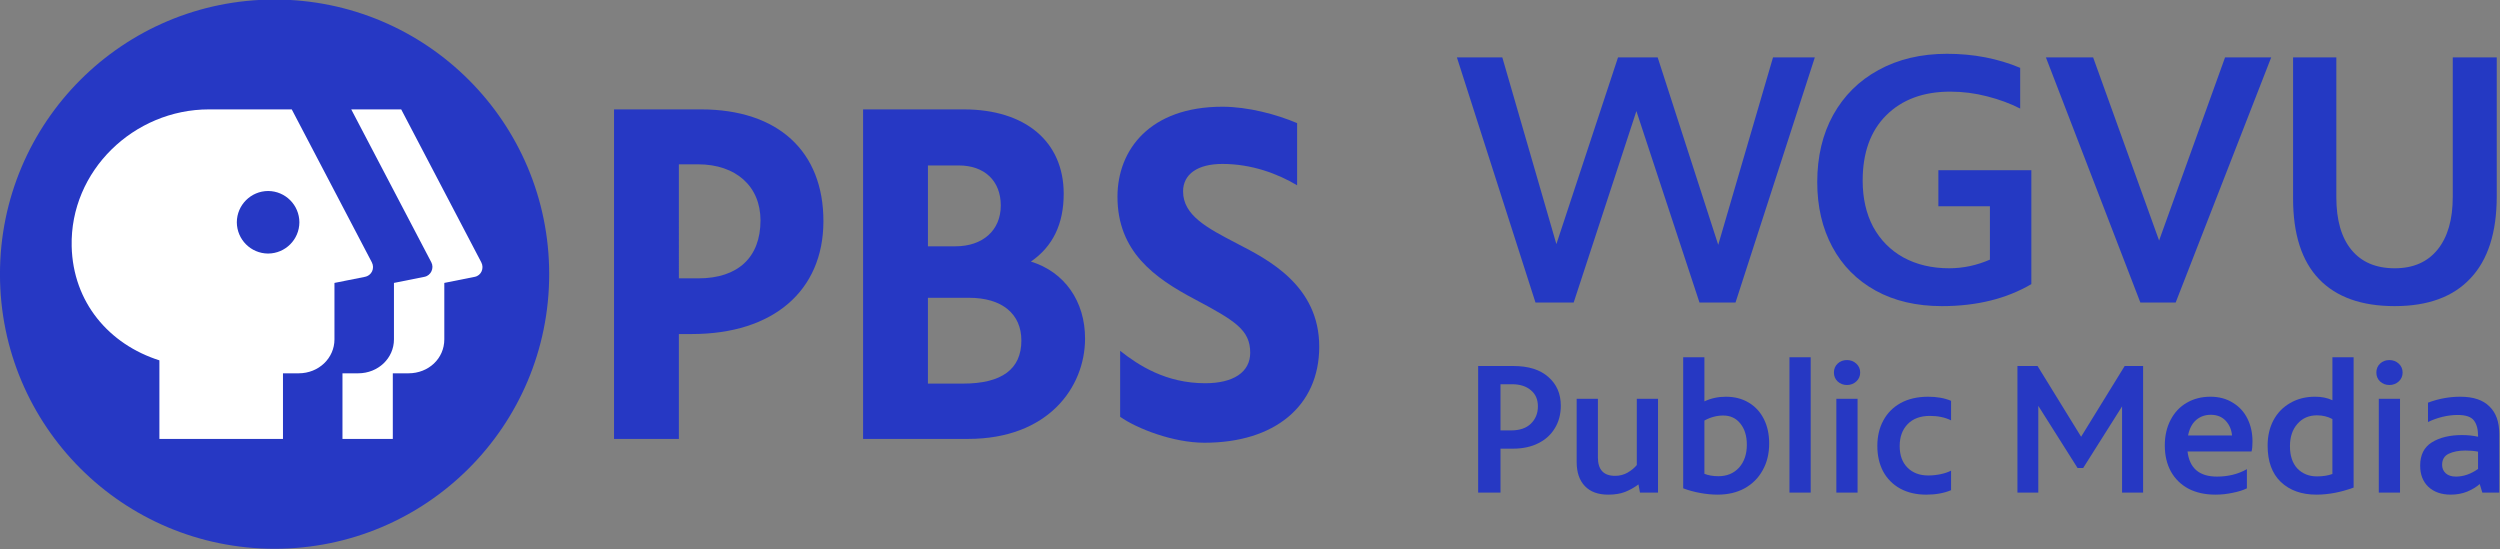
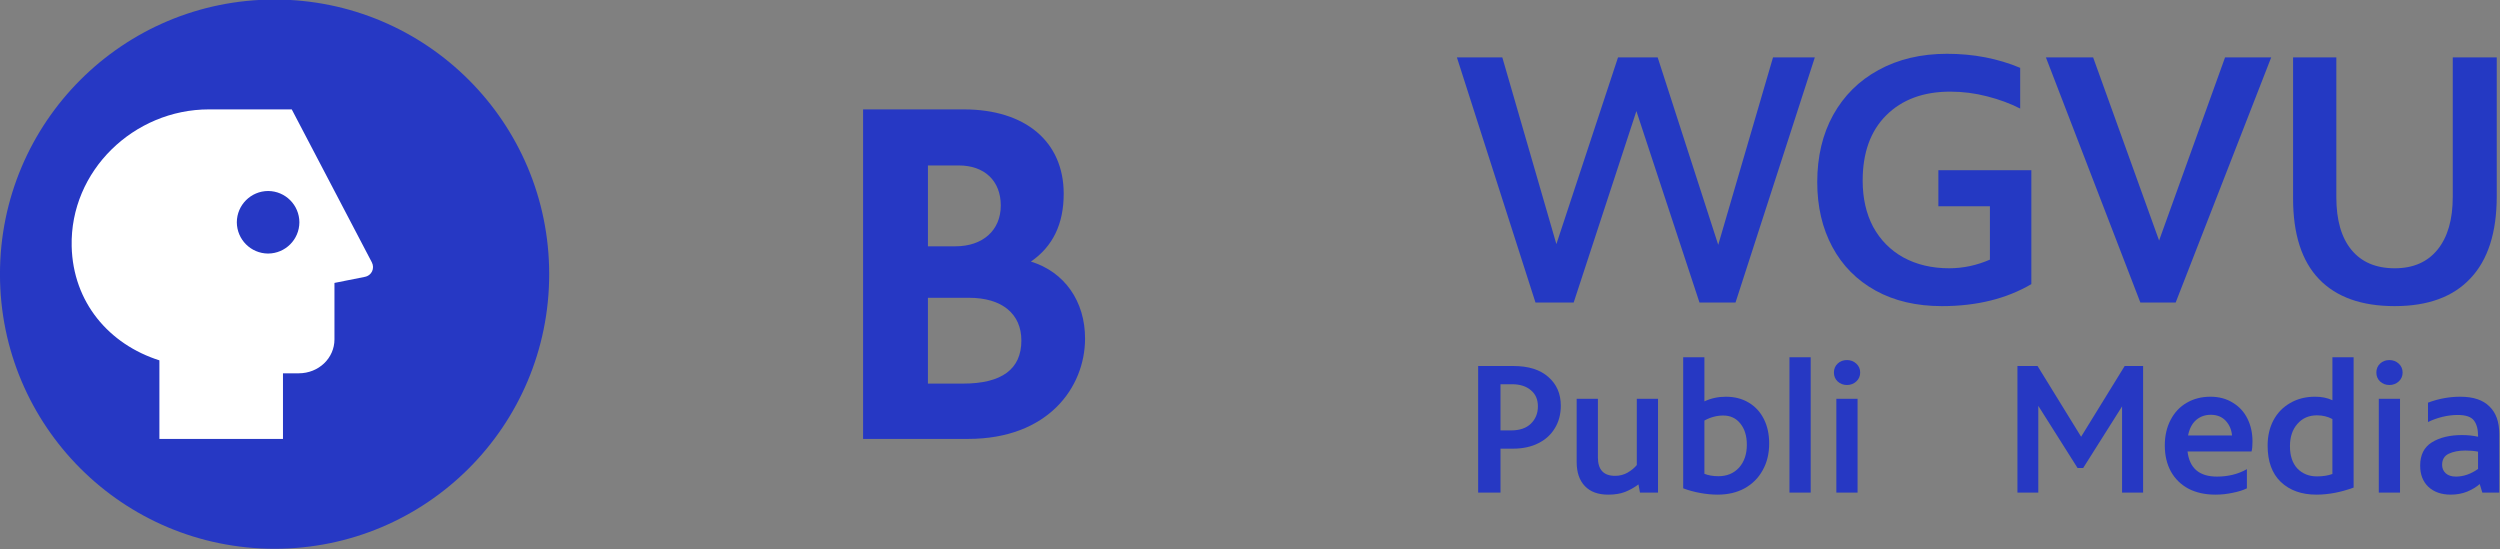
<svg xmlns="http://www.w3.org/2000/svg" xmlns:ns1="http://www.inkscape.org/namespaces/inkscape" xmlns:ns2="http://sodipodi.sourceforge.net/DTD/sodipodi-0.dtd" width="338.667mm" height="74.421mm" viewBox="0 0 338.667 74.421" version="1.1" id="svg2366" ns1:version="1.0.2-2 (e86c870879, 2021-01-15)" ns2:docname="WGVU-TV_(2019).svg">
  <rect x="0" y="0" width="338.667" height="74.421" fill="#808080" stroke="none" />
  <defs id="defs2360" />
  <ns2:namedview id="base" pagecolor="#ffffff" bordercolor="#666666" borderopacity="1.0" ns1:pageopacity="0.0" ns1:pageshadow="2" ns1:zoom="0.72265627" ns1:cx="639.99998" ns1:cy="140.63867" ns1:document-units="mm" ns1:current-layer="layer1" ns1:document-rotation="0" showgrid="false" showguides="false" ns1:window-width="1600" ns1:window-height="837" ns1:window-x="-8" ns1:window-y="-8" ns1:window-maximized="1" />
  <g ns1:label="Layer 1" ns1:groupmode="layer" id="layer1" transform="translate(-3.024,-164.552)">
    <g id="g2516" transform="matrix(1.284,0,0,1.284,-0.86,-46.794)">
      <g id="g967" transform="matrix(0.438,0,0,0.438,133.238,115.091)">
        <path style="fill:#2638c4;fill-opacity:1;stroke:none;stroke-width:0.625px;stroke-linecap:butt;stroke-linejoin:miter;stroke-opacity:1" d="m -165.003,179.071 c 0,36.565 -29.582,66.147 -66.147,66.147 -36.565,0 -66.147,-29.582 -66.147,-66.147 0,-36.565 29.582,-66.147 66.147,-66.147 36.565,0 66.147,29.582 66.147,66.147 z" id="path1278" />
-         <path id="path1260" style="fill:#ffffff;stroke:none;stroke-width:0.625px;stroke-linecap:butt;stroke-linejoin:miter;stroke-opacity:1" d="m -212.685,139.383 19.293,36.839 c 0.725,1.385 -0.081,3.177 -1.654,3.492 l -7.349,1.469 v 13.598 c 0,4.503 -3.768,8.176 -8.637,8.176 h -3.766 v 15.802 h 12.126 V 202.956 h 3.768 c 4.869,0 8.637,-3.583 8.637,-8.176 v -13.598 l 7.347,-1.469 c 1.553,-0.31 2.307,-2.067 1.561,-3.492 l -19.291,-36.839 z" />
        <path style="fill:#ffffff;stroke:none;stroke-width:0.625px;stroke-linecap:butt;stroke-linejoin:miter;stroke-opacity:1" d="m -207.724,176.222 -19.291,-36.839 h -19.938 c -18.096,0 -33.496,14.79 -33.073,32.981 0.314,13.505 9.005,23.612 21.131,27.469 v 18.925 h 29.766 v -15.802 h 3.768 c 4.867,0 8.634,-3.673 8.634,-8.176 V 181.183 l 7.349,-1.469 c 1.644,-0.329 2.4,-2.067 1.654,-3.492 z m -24.985,-2.112 c -4.154,-0.017 -7.518,-3.38 -7.536,-7.534 0.018,-4.154 3.382,-7.517 7.536,-7.534 4.154,0.018 7.517,3.382 7.534,7.536 -0.019,4.153 -3.383,7.514 -7.536,7.531 z" id="path1262" />
        <path id="path1276" style="fill:#2638c4;fill-opacity:1;stroke:none;stroke-width:0.625px;stroke-linecap:butt;stroke-linejoin:miter;stroke-opacity:1" d="M -89.393,139.383 V 218.758 h 25.263 c 19.386,0 28.154,-12.495 28.205,-24.07 0.041,-9.095 -4.961,-16.167 -13.045,-18.647 5.33,-3.676 7.9,-9.095 7.9,-16.355 0,-12.495 -9.185,-20.303 -24.07,-20.303 z m 23.06,13.505 c 6.156,0 10.106,3.673 10.106,9.645 0,5.972 -4.319,9.831 -10.933,9.831 h -6.614 v -19.476 z m -7.442,31.876 h 9.923 c 7.9,0 12.586,3.857 12.586,10.29 0,6.889 -4.687,10.38 -14.056,10.38 h -8.453 z" />
-         <path id="path1270" style="fill:#2638c4;fill-opacity:1;stroke:none;stroke-width:0.625px;stroke-linecap:butt;stroke-linejoin:miter;stroke-opacity:1" d="M -149.385,139.383 V 218.758 h 15.618 v -25.263 h 3.125 c 19.568,0 31.646,-10.382 31.693,-27.103 0.048,-16.903 -10.931,-27.01 -29.489,-27.01 z m 15.618,13.23 h 4.595 c 9.187,0 15.067,5.327 15.067,13.506 0,8.911 -5.422,13.962 -14.978,13.962 h -4.684 z" />
-         <path id="path1258" style="fill:#2638c4;fill-opacity:1;stroke:none;stroke-width:0.625px;stroke-linecap:butt;stroke-linejoin:miter;stroke-opacity:1" d="m -2.852,138.741 c -17.456,0 -25.266,10.38 -25.266,21.679 0,13.229 8.913,19.57 18.651,24.715 9.646,5.143 13.322,7.347 13.322,12.861 0,4.685 -4.042,7.349 -10.841,7.349 -9.464,0 -16.078,-4.319 -20.487,-7.808 v 15.892 c 4.042,2.849 12.769,6.249 20.303,6.249 16.905,0 27.61,-8.819 27.654,-23.059 C 20.529,181.735 7.989,175.49 0.73,171.722 -6.528,167.954 -12.316,164.923 -12.316,159.135 c 0,-4.134 3.491,-6.615 9.464,-6.615 6.981,0 13.229,2.296 18.006,5.145 v -14.975 c -4.961,-2.112 -11.852,-3.95 -18.006,-3.95 z" />
      </g>
      <path d="m 194.496,170.656 -8.367,25.86 h -3.803 l -6.655,-20.194 -6.617,20.194 h -4.031 l -8.29,-25.86 h 4.792 l 5.704,19.699 6.503,-19.699 h 4.183 l 6.389,19.775 5.781,-19.775 z" style="font-style:normal;font-variant:normal;font-weight:500;font-stretch:normal;font-size:38.03px;line-height:1.25;font-family:'PBS Sans';-inkscape-font-specification:'PBS Sans Medium';letter-spacing:-1.53px;fill:#2439c3;fill-opacity:1;stroke-width:0.951" id="path2443" />
      <path d="m 217.34,182.56 v 12.017 q -3.955,2.32 -9.431,2.32 -4.031,0 -6.997,-1.635 -2.966,-1.635 -4.564,-4.602 -1.597,-2.966 -1.597,-6.845 0,-4.031 1.673,-7.074 1.711,-3.08 4.792,-4.754 3.118,-1.711 7.226,-1.711 4.183,0 7.72,1.483 v 4.297 q -1.559,-0.799 -3.499,-1.293 -1.901,-0.494 -3.879,-0.494 -4.259,0 -6.769,2.51 -2.472,2.472 -2.472,6.883 0,2.776 1.103,4.868 1.141,2.092 3.195,3.233 2.092,1.141 4.83,1.141 2.206,0 4.297,-0.913 v -5.628 h -5.438 v -3.803 z" style="font-style:normal;font-variant:normal;font-weight:500;font-stretch:normal;font-size:38.03px;line-height:1.25;font-family:'PBS Sans';-inkscape-font-specification:'PBS Sans Medium';letter-spacing:-1.53px;fill:#2439c3;fill-opacity:1;stroke-width:0.951" id="path2445" />
      <path d="m 242.645,170.656 -10.078,25.86 h -3.727 l -9.964,-25.86 h 4.982 l 6.959,19.319 6.959,-19.319 z" style="font-style:normal;font-variant:normal;font-weight:500;font-stretch:normal;font-size:38.03px;line-height:1.25;font-family:'PBS Sans';-inkscape-font-specification:'PBS Sans Medium';letter-spacing:-1.53px;fill:#2439c3;fill-opacity:1;stroke-width:0.951" id="path2447" />
      <path d="m 255.677,196.897 q -5.248,0 -7.986,-2.852 -2.738,-2.852 -2.738,-8.519 V 170.656 h 4.564 v 14.756 q 0,3.613 1.597,5.552 1.597,1.94 4.564,1.94 2.928,0 4.526,-1.978 1.597,-1.978 1.597,-5.552 V 170.656 h 4.64 v 14.641 q 0,5.742 -2.776,8.671 -2.738,2.928 -7.986,2.928 z" style="font-style:normal;font-variant:normal;font-weight:500;font-stretch:normal;font-size:38.03px;line-height:1.25;font-family:'PBS Sans';-inkscape-font-specification:'PBS Sans Medium';letter-spacing:-1.53px;fill:#2439c3;fill-opacity:1;stroke-width:0.951" id="path2449" />
      <path d="m 162.688,203.215 q 2.396,0 3.692,1.159 1.316,1.139 1.316,3.025 0,1.355 -0.628,2.376 -0.609,1.021 -1.748,1.591 -1.139,0.57 -2.671,0.57 h -1.316 v 4.635 h -2.357 v -13.355 z m -0.255,6.795 q 1.375,0 2.101,-0.707 0.746,-0.727 0.746,-1.827 0,-1.1 -0.746,-1.709 -0.727,-0.628 -1.984,-0.628 h -1.218 v 4.871 z" style="font-style:normal;font-variant:normal;font-weight:500;font-stretch:normal;font-size:19.64px;line-height:1.25;font-family:'PBS Sans';-inkscape-font-specification:'PBS Sans Medium';letter-spacing:-0.265px;word-spacing:0.794px;fill:#2638c3;fill-opacity:1;stroke-width:0.491" id="path2460" />
      <path d="m 177.952,206.672 v 9.898 h -1.905 l -0.157,-0.864 q -0.628,0.471 -1.394,0.786 -0.746,0.295 -1.807,0.295 -1.591,0 -2.455,-0.903 -0.864,-0.903 -0.864,-2.534 v -6.678 h 2.239 v 6.187 q 0,1.944 1.807,1.944 0.727,0 1.316,-0.334 0.609,-0.354 0.982,-0.805 v -6.992 z" style="font-style:normal;font-variant:normal;font-weight:500;font-stretch:normal;font-size:19.64px;line-height:1.25;font-family:'PBS Sans';-inkscape-font-specification:'PBS Sans Medium';letter-spacing:-0.265px;word-spacing:0.794px;fill:#2638c3;fill-opacity:1;stroke-width:0.491" id="path2462" />
      <path d="m 185.104,206.456 q 1.375,0 2.396,0.609 1.041,0.609 1.61,1.728 0.57,1.119 0.57,2.592 0,1.61 -0.687,2.828 -0.668,1.218 -1.905,1.905 -1.218,0.668 -2.848,0.668 -0.884,0 -1.846,-0.177 -0.962,-0.177 -1.787,-0.491 v -13.826 h 2.239 v 4.655 q 1.041,-0.491 2.259,-0.491 z m -0.786,8.386 q 1.355,0 2.18,-0.903 0.825,-0.923 0.825,-2.416 0,-1.394 -0.687,-2.239 -0.668,-0.845 -1.807,-0.845 -1.021,0 -1.984,0.53 v 5.617 q 0.628,0.255 1.473,0.255 z" style="font-style:normal;font-variant:normal;font-weight:500;font-stretch:normal;font-size:19.64px;line-height:1.25;font-family:'PBS Sans';-inkscape-font-specification:'PBS Sans Medium';letter-spacing:-0.265px;word-spacing:0.794px;fill:#2638c3;fill-opacity:1;stroke-width:0.491" id="path2464" />
      <path d="m 191.82,202.292 h 2.239 v 14.278 h -2.239 z" style="font-style:normal;font-variant:normal;font-weight:500;font-stretch:normal;font-size:19.64px;line-height:1.25;font-family:'PBS Sans';-inkscape-font-specification:'PBS Sans Medium';letter-spacing:-0.265px;word-spacing:0.794px;fill:#2638c3;fill-opacity:1;stroke-width:0.491" id="path2466" />
      <path d="m 197.886,205.219 q -0.57,0 -0.982,-0.373 -0.393,-0.373 -0.393,-0.943 0,-0.57 0.393,-0.943 0.393,-0.373 0.982,-0.373 0.57,0 0.982,0.373 0.412,0.373 0.412,0.943 0,0.57 -0.412,0.943 -0.412,0.373 -0.982,0.373 z m -1.119,1.453 h 2.239 v 9.898 h -2.239 z" style="font-style:normal;font-variant:normal;font-weight:500;font-stretch:normal;font-size:19.64px;line-height:1.25;font-family:'PBS Sans';-inkscape-font-specification:'PBS Sans Medium';letter-spacing:-0.265px;word-spacing:0.794px;fill:#2638c3;fill-opacity:1;stroke-width:0.491" id="path2468" />
-       <path d="m 206.257,216.787 q -1.591,0 -2.769,-0.648 -1.159,-0.648 -1.787,-1.807 -0.609,-1.159 -0.609,-2.691 0,-1.512 0.628,-2.671 0.628,-1.178 1.827,-1.846 1.218,-0.668 2.907,-0.668 1.394,0 2.416,0.432 v 2.062 q -0.943,-0.471 -2.239,-0.471 -1.512,0 -2.357,0.884 -0.825,0.864 -0.825,2.298 0,1.453 0.825,2.278 0.825,0.825 2.18,0.825 0.668,0 1.316,-0.137 0.648,-0.137 1.1,-0.373 v 2.062 q -1.119,0.471 -2.612,0.471 z" style="font-style:normal;font-variant:normal;font-weight:500;font-stretch:normal;font-size:19.64px;line-height:1.25;font-family:'PBS Sans';-inkscape-font-specification:'PBS Sans Medium';letter-spacing:-0.265px;word-spacing:0.794px;fill:#2638c3;fill-opacity:1;stroke-width:0.491" id="path2470" />
      <path d="m 229.13,203.215 v 13.355 h -2.219 v -9.093 l -4.105,6.501 h -0.589 l -4.144,-6.56 v 9.152 h -2.2 v -13.355 h 2.121 l 4.596,7.463 4.596,-7.463 z" style="font-style:normal;font-variant:normal;font-weight:500;font-stretch:normal;font-size:19.64px;line-height:1.25;font-family:'PBS Sans';-inkscape-font-specification:'PBS Sans Medium';letter-spacing:-0.265px;word-spacing:0.794px;fill:#2638c3;fill-opacity:1;stroke-width:0.491" id="path2472" />
      <path d="m 240.671,211.17 q 0,0.707 -0.098,1.061 h -6.756 q 0.314,2.651 3.103,2.651 1.787,0 3.162,-0.786 v 2.023 q -0.589,0.295 -1.493,0.471 -0.884,0.196 -1.827,0.196 -1.63,0 -2.848,-0.628 -1.198,-0.648 -1.846,-1.807 -0.648,-1.178 -0.648,-2.75 0,-1.532 0.609,-2.691 0.609,-1.178 1.689,-1.807 1.1,-0.648 2.514,-0.648 1.355,0 2.357,0.628 1.021,0.609 1.552,1.689 0.53,1.061 0.53,2.396 z m -4.399,-2.808 q -0.923,0 -1.571,0.57 -0.628,0.57 -0.825,1.61 h 4.635 q -0.079,-0.923 -0.668,-1.552 -0.589,-0.628 -1.571,-0.628 z" style="font-style:normal;font-variant:normal;font-weight:500;font-stretch:normal;font-size:19.64px;line-height:1.25;font-family:'PBS Sans';-inkscape-font-specification:'PBS Sans Medium';letter-spacing:-0.265px;word-spacing:0.794px;fill:#2638c3;fill-opacity:1;stroke-width:0.491" id="path2474" />
      <path d="m 251.341,202.292 v 13.748 q -2.023,0.746 -3.928,0.746 -2.337,0 -3.751,-1.336 -1.394,-1.335 -1.394,-3.83 0,-1.512 0.609,-2.671 0.628,-1.178 1.768,-1.827 1.139,-0.668 2.632,-0.668 1.041,0 1.827,0.373 v -4.537 z m -3.869,12.569 q 0.943,0 1.63,-0.255 v -5.794 q -0.727,-0.393 -1.63,-0.393 -1.277,0 -2.062,0.903 -0.786,0.884 -0.786,2.357 0,1.512 0.786,2.357 0.805,0.825 2.062,0.825 z" style="font-style:normal;font-variant:normal;font-weight:500;font-stretch:normal;font-size:19.64px;line-height:1.25;font-family:'PBS Sans';-inkscape-font-specification:'PBS Sans Medium';letter-spacing:-0.265px;word-spacing:0.794px;fill:#2638c3;fill-opacity:1;stroke-width:0.491" id="path2476" />
      <path d="m 255.115,205.219 q -0.57,0 -0.982,-0.373 -0.393,-0.373 -0.393,-0.943 0,-0.57 0.393,-0.943 0.393,-0.373 0.982,-0.373 0.57,0 0.982,0.373 0.412,0.373 0.412,0.943 0,0.57 -0.412,0.943 -0.412,0.373 -0.982,0.373 z m -1.119,1.453 h 2.239 v 9.898 h -2.239 z" style="font-style:normal;font-variant:normal;font-weight:500;font-stretch:normal;font-size:19.64px;line-height:1.25;font-family:'PBS Sans';-inkscape-font-specification:'PBS Sans Medium';letter-spacing:-0.265px;word-spacing:0.794px;fill:#2638c3;fill-opacity:1;stroke-width:0.491" id="path2478" />
      <path d="m 262.602,206.456 q 2.043,0 3.064,1.021 1.041,1.002 1.041,2.887 v 6.206 h -1.787 l -0.275,-0.903 q -0.53,0.471 -1.335,0.805 -0.786,0.314 -1.728,0.314 -1.473,0 -2.357,-0.825 -0.864,-0.825 -0.864,-2.239 0,-1.689 1.237,-2.455 1.237,-0.766 3.182,-0.766 0.903,0 1.689,0.177 v -0.098 q 0,-1.041 -0.432,-1.61 -0.432,-0.589 -1.728,-0.589 -0.766,0 -1.591,0.196 -0.805,0.196 -1.532,0.55 v -2.043 q 1.65,-0.628 3.417,-0.628 z m -1.925,7.188 q 0,0.53 0.373,0.884 0.393,0.354 1.08,0.354 1.198,0 2.337,-0.805 v -1.827 q -0.609,-0.118 -1.335,-0.118 -1.021,0 -1.748,0.334 -0.707,0.334 -0.707,1.178 z" style="font-style:normal;font-variant:normal;font-weight:500;font-stretch:normal;font-size:19.64px;line-height:1.25;font-family:'PBS Sans';-inkscape-font-specification:'PBS Sans Medium';letter-spacing:-0.265px;word-spacing:0.794px;fill:#2638c3;fill-opacity:1;stroke-width:0.491" id="path2480" />
    </g>
  </g>
</svg>